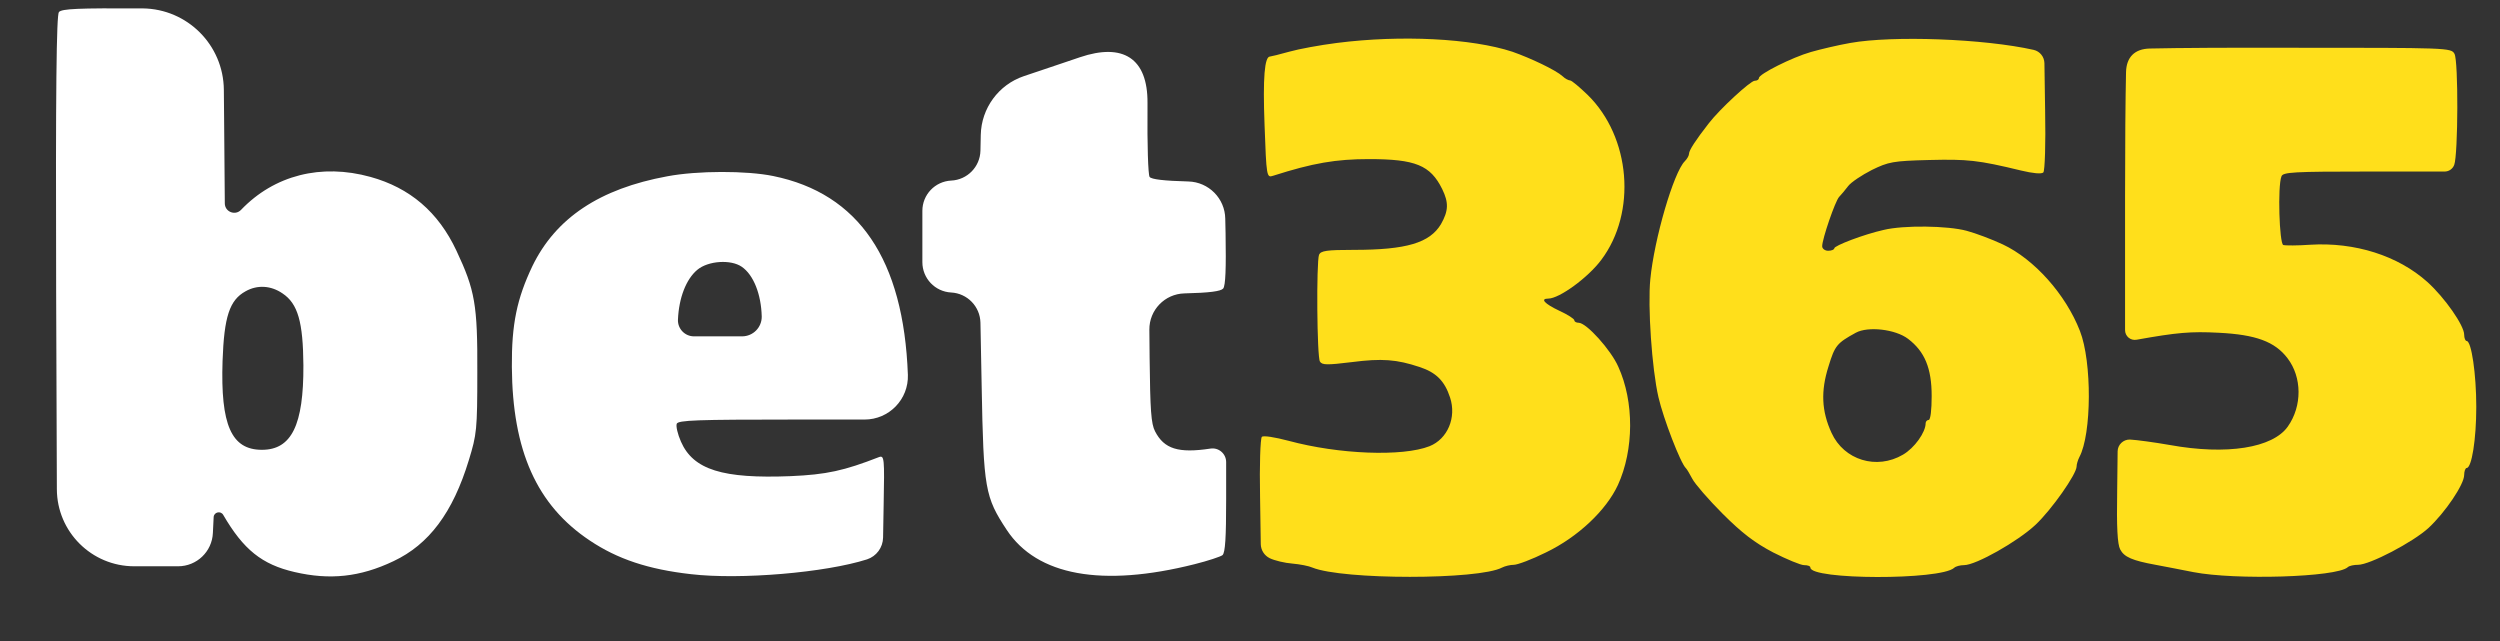
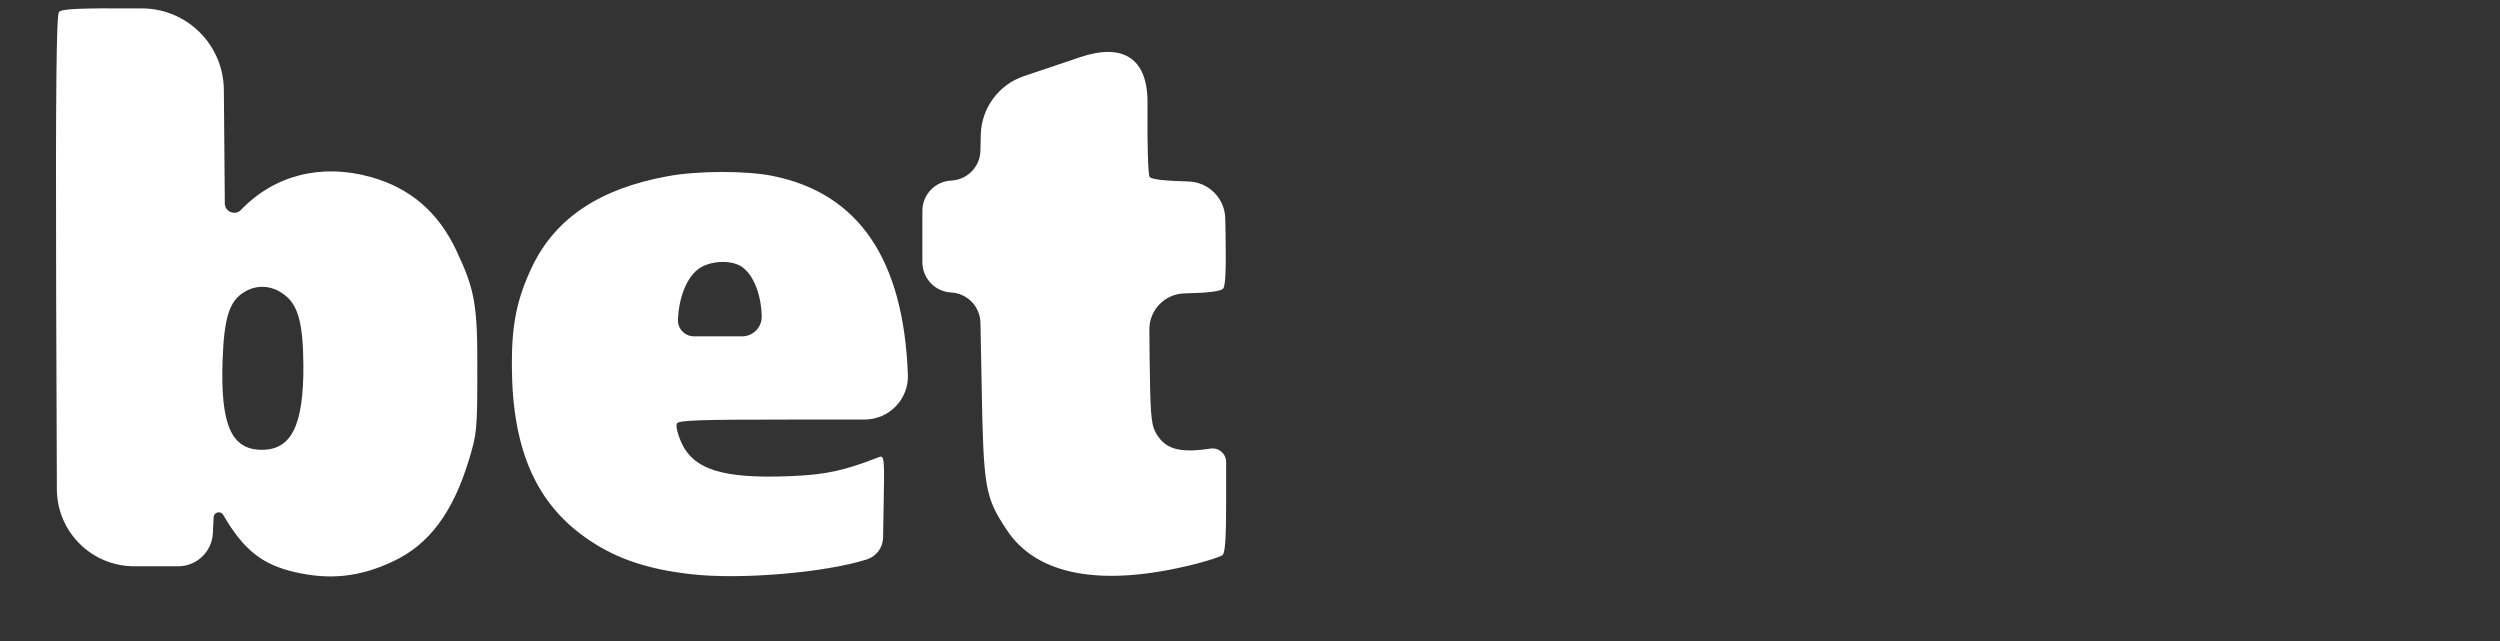
<svg xmlns="http://www.w3.org/2000/svg" width="39" height="10" viewBox="0 0 39 10" fill="none">
  <rect x="0" y="0" width="39" height="10" fill="#333333" stroke="none" />
-   <path fill-rule="evenodd" clip-rule="evenodd" d="M20.855 0.67C20.596 0.703 20.261 0.764 20.11 0.807C19.959 0.849 19.826 0.882 19.812 0.882C19.727 0.882 19.699 1.212 19.727 1.949C19.756 2.761 19.76 2.775 19.86 2.742C20.483 2.543 20.841 2.482 21.356 2.482C22.078 2.482 22.314 2.576 22.498 2.949C22.602 3.162 22.597 3.289 22.479 3.497C22.304 3.789 21.941 3.898 21.12 3.898C20.695 3.898 20.605 3.912 20.577 3.974C20.534 4.092 20.544 5.569 20.591 5.64C20.624 5.696 20.704 5.696 21.087 5.649C21.559 5.588 21.79 5.607 22.144 5.725C22.404 5.81 22.536 5.942 22.621 6.201C22.724 6.513 22.583 6.848 22.3 6.961C21.88 7.126 20.888 7.089 20.1 6.876C19.888 6.82 19.708 6.791 19.685 6.815C19.661 6.838 19.647 7.259 19.657 7.749L19.668 8.489C19.67 8.583 19.724 8.667 19.808 8.708C19.883 8.745 20.044 8.783 20.162 8.792C20.279 8.802 20.421 8.83 20.473 8.854C20.945 9.047 23.069 9.047 23.432 8.854C23.48 8.83 23.56 8.811 23.616 8.811C23.673 8.811 23.9 8.726 24.117 8.618C24.617 8.377 25.056 7.962 25.24 7.565C25.49 7.018 25.495 6.267 25.245 5.72C25.131 5.46 24.749 5.035 24.627 5.035C24.589 5.035 24.56 5.017 24.56 4.998C24.56 4.974 24.457 4.908 24.324 4.847C24.093 4.738 24.022 4.658 24.154 4.658C24.324 4.658 24.773 4.332 24.98 4.054C25.537 3.313 25.438 2.138 24.768 1.481C24.641 1.359 24.518 1.255 24.494 1.255C24.471 1.255 24.414 1.227 24.376 1.189C24.273 1.094 23.876 0.906 23.593 0.807C22.96 0.599 21.861 0.542 20.855 0.67ZM28.865 0.67C28.676 0.703 28.398 0.769 28.251 0.811C27.954 0.896 27.439 1.156 27.439 1.217C27.439 1.241 27.411 1.26 27.373 1.26C27.307 1.26 26.826 1.703 26.656 1.925C26.453 2.185 26.349 2.345 26.349 2.397C26.349 2.425 26.321 2.477 26.283 2.515C26.108 2.69 25.806 3.728 25.745 4.356C25.703 4.776 25.769 5.753 25.872 6.197C25.948 6.527 26.217 7.23 26.302 7.306C26.316 7.32 26.359 7.391 26.401 7.471C26.439 7.546 26.651 7.792 26.873 8.014C27.175 8.316 27.373 8.467 27.661 8.618C27.874 8.726 28.091 8.816 28.143 8.816C28.199 8.816 28.242 8.83 28.242 8.854C28.242 9.047 30.267 9.052 30.484 8.859C30.507 8.835 30.578 8.816 30.64 8.816C30.824 8.816 31.475 8.448 31.753 8.188C32.008 7.948 32.395 7.395 32.395 7.277C32.395 7.244 32.414 7.178 32.438 7.131C32.631 6.772 32.636 5.644 32.447 5.163C32.225 4.592 31.735 4.044 31.244 3.813C31.074 3.733 30.819 3.638 30.682 3.601C30.385 3.52 29.696 3.511 29.384 3.587C29.073 3.657 28.615 3.832 28.615 3.874C28.615 3.893 28.572 3.912 28.52 3.912C28.468 3.912 28.426 3.879 28.426 3.841C28.426 3.728 28.629 3.138 28.69 3.072C28.723 3.039 28.785 2.963 28.832 2.902C28.879 2.841 29.044 2.732 29.2 2.652C29.46 2.525 29.53 2.51 30.097 2.496C30.692 2.482 30.852 2.496 31.532 2.661C31.711 2.704 31.848 2.718 31.876 2.69C31.9 2.666 31.914 2.237 31.904 1.732L31.893 0.985C31.891 0.886 31.822 0.8 31.725 0.778C30.951 0.604 29.53 0.552 28.865 0.67ZM33.538 0.757C33.301 0.762 33.171 0.891 33.166 1.128C33.157 1.536 33.151 2.256 33.151 3.067V5.15C33.151 5.245 33.236 5.317 33.33 5.3C33.962 5.187 34.175 5.168 34.614 5.191C35.189 5.22 35.487 5.328 35.685 5.588C35.912 5.885 35.916 6.333 35.69 6.654C35.454 6.989 34.736 7.103 33.849 6.942C33.608 6.9 33.33 6.862 33.226 6.857C33.122 6.855 33.036 6.938 33.035 7.041L33.028 7.655C33.018 8.226 33.032 8.49 33.075 8.571C33.136 8.689 33.264 8.745 33.627 8.811C33.745 8.835 34.01 8.882 34.217 8.925C34.873 9.052 36.45 9.005 36.624 8.849C36.648 8.825 36.723 8.811 36.785 8.811C36.969 8.811 37.644 8.457 37.885 8.236C38.149 7.99 38.441 7.556 38.441 7.41C38.441 7.353 38.46 7.301 38.479 7.301C38.559 7.301 38.63 6.853 38.63 6.348C38.63 5.838 38.555 5.319 38.479 5.319C38.46 5.319 38.441 5.276 38.441 5.22C38.441 5.078 38.139 4.644 37.866 4.398C37.408 3.988 36.737 3.775 36.039 3.818C35.841 3.832 35.652 3.832 35.619 3.822C35.558 3.799 35.529 2.902 35.591 2.751C35.614 2.685 35.779 2.676 36.936 2.676H38.137C38.204 2.676 38.263 2.634 38.286 2.572C38.347 2.407 38.352 0.948 38.29 0.84C38.238 0.745 38.196 0.745 35.723 0.745C34.801 0.742 33.983 0.747 33.538 0.757ZM28.95 5.191C28.657 5.352 28.624 5.389 28.525 5.715C28.402 6.102 28.416 6.414 28.572 6.753C28.766 7.178 29.276 7.334 29.686 7.093C29.866 6.989 30.04 6.744 30.04 6.602C30.04 6.574 30.064 6.551 30.087 6.551C30.116 6.551 30.134 6.395 30.134 6.178C30.134 5.743 30.026 5.484 29.766 5.286C29.568 5.135 29.139 5.087 28.95 5.191Z" fill="#FFDF1B" />
  <path fill-rule="evenodd" clip-rule="evenodd" d="M0.919 0.188C0.881 0.235 0.867 1.382 0.876 4.544L0.887 7.631C0.889 8.296 1.429 8.834 2.094 8.834H2.778C3.069 8.834 3.308 8.606 3.321 8.315L3.333 8.068C3.336 7.989 3.442 7.963 3.482 8.032C3.798 8.575 4.086 8.806 4.596 8.924C5.143 9.051 5.615 9.004 6.139 8.754C6.691 8.494 7.064 7.999 7.314 7.178C7.437 6.776 7.446 6.706 7.446 5.809C7.451 4.752 7.409 4.525 7.121 3.912C6.838 3.307 6.394 2.93 5.78 2.76C5.011 2.547 4.279 2.732 3.76 3.274C3.669 3.369 3.508 3.305 3.507 3.173L3.496 1.84L3.492 1.401C3.486 0.703 2.924 0.139 2.226 0.131C1.212 0.126 0.966 0.136 0.919 0.188ZM16.575 0.985L15.972 1.188C15.578 1.321 15.309 1.688 15.3 2.104L15.295 2.349C15.29 2.601 15.09 2.806 14.838 2.817C14.586 2.83 14.389 3.037 14.389 3.289V3.69V4.09C14.389 4.342 14.586 4.55 14.838 4.563C15.09 4.576 15.29 4.782 15.295 5.035L15.314 6.026C15.343 7.626 15.366 7.753 15.706 8.268C16.178 8.981 17.193 9.165 18.637 8.801C18.845 8.749 19.043 8.683 19.071 8.66C19.114 8.622 19.128 8.386 19.128 7.787V7.209C19.128 7.078 19.012 6.978 18.883 6.998C18.382 7.074 18.16 7.003 18.019 6.729C17.957 6.611 17.943 6.399 17.934 5.587L17.93 5.144C17.927 4.837 18.17 4.585 18.477 4.577C18.868 4.568 19.043 4.544 19.081 4.502C19.119 4.459 19.128 4.181 19.119 3.643L19.114 3.411C19.109 3.095 18.855 2.839 18.538 2.831C18.16 2.821 17.962 2.798 17.934 2.76C17.91 2.727 17.896 2.245 17.901 1.688C17.901 1.661 17.901 1.634 17.901 1.608C17.907 0.903 17.515 0.667 16.847 0.893C16.759 0.923 16.668 0.954 16.575 0.985ZM10.411 2.75C9.353 2.944 8.669 3.402 8.305 4.152C8.065 4.657 7.98 5.054 7.985 5.724C7.994 7.031 8.372 7.881 9.202 8.433C9.632 8.721 10.113 8.882 10.779 8.957C11.548 9.047 12.879 8.933 13.526 8.726C13.672 8.678 13.773 8.542 13.776 8.387L13.785 7.871C13.799 7.149 13.795 7.102 13.714 7.13C13.167 7.343 12.893 7.404 12.332 7.428C11.274 7.47 10.816 7.329 10.623 6.89C10.571 6.772 10.543 6.649 10.557 6.611C10.58 6.555 10.868 6.545 12.383 6.545H13.487C13.87 6.545 14.176 6.229 14.163 5.847C14.097 4.048 13.398 3.019 12.062 2.746C11.647 2.661 10.883 2.661 10.411 2.75ZM10.878 4.209C10.703 4.355 10.59 4.648 10.576 4.988C10.571 5.129 10.684 5.247 10.826 5.247H11.227H11.576C11.748 5.247 11.886 5.107 11.883 4.936C11.874 4.591 11.756 4.289 11.572 4.162C11.402 4.044 11.048 4.067 10.878 4.209ZM3.831 4.544C3.581 4.681 3.496 4.94 3.472 5.63C3.439 6.63 3.609 7.017 4.086 7.017C4.549 7.017 4.737 6.63 4.733 5.7C4.728 5.025 4.648 4.737 4.407 4.577C4.228 4.454 4.015 4.44 3.831 4.544Z" fill="white" />
</svg>